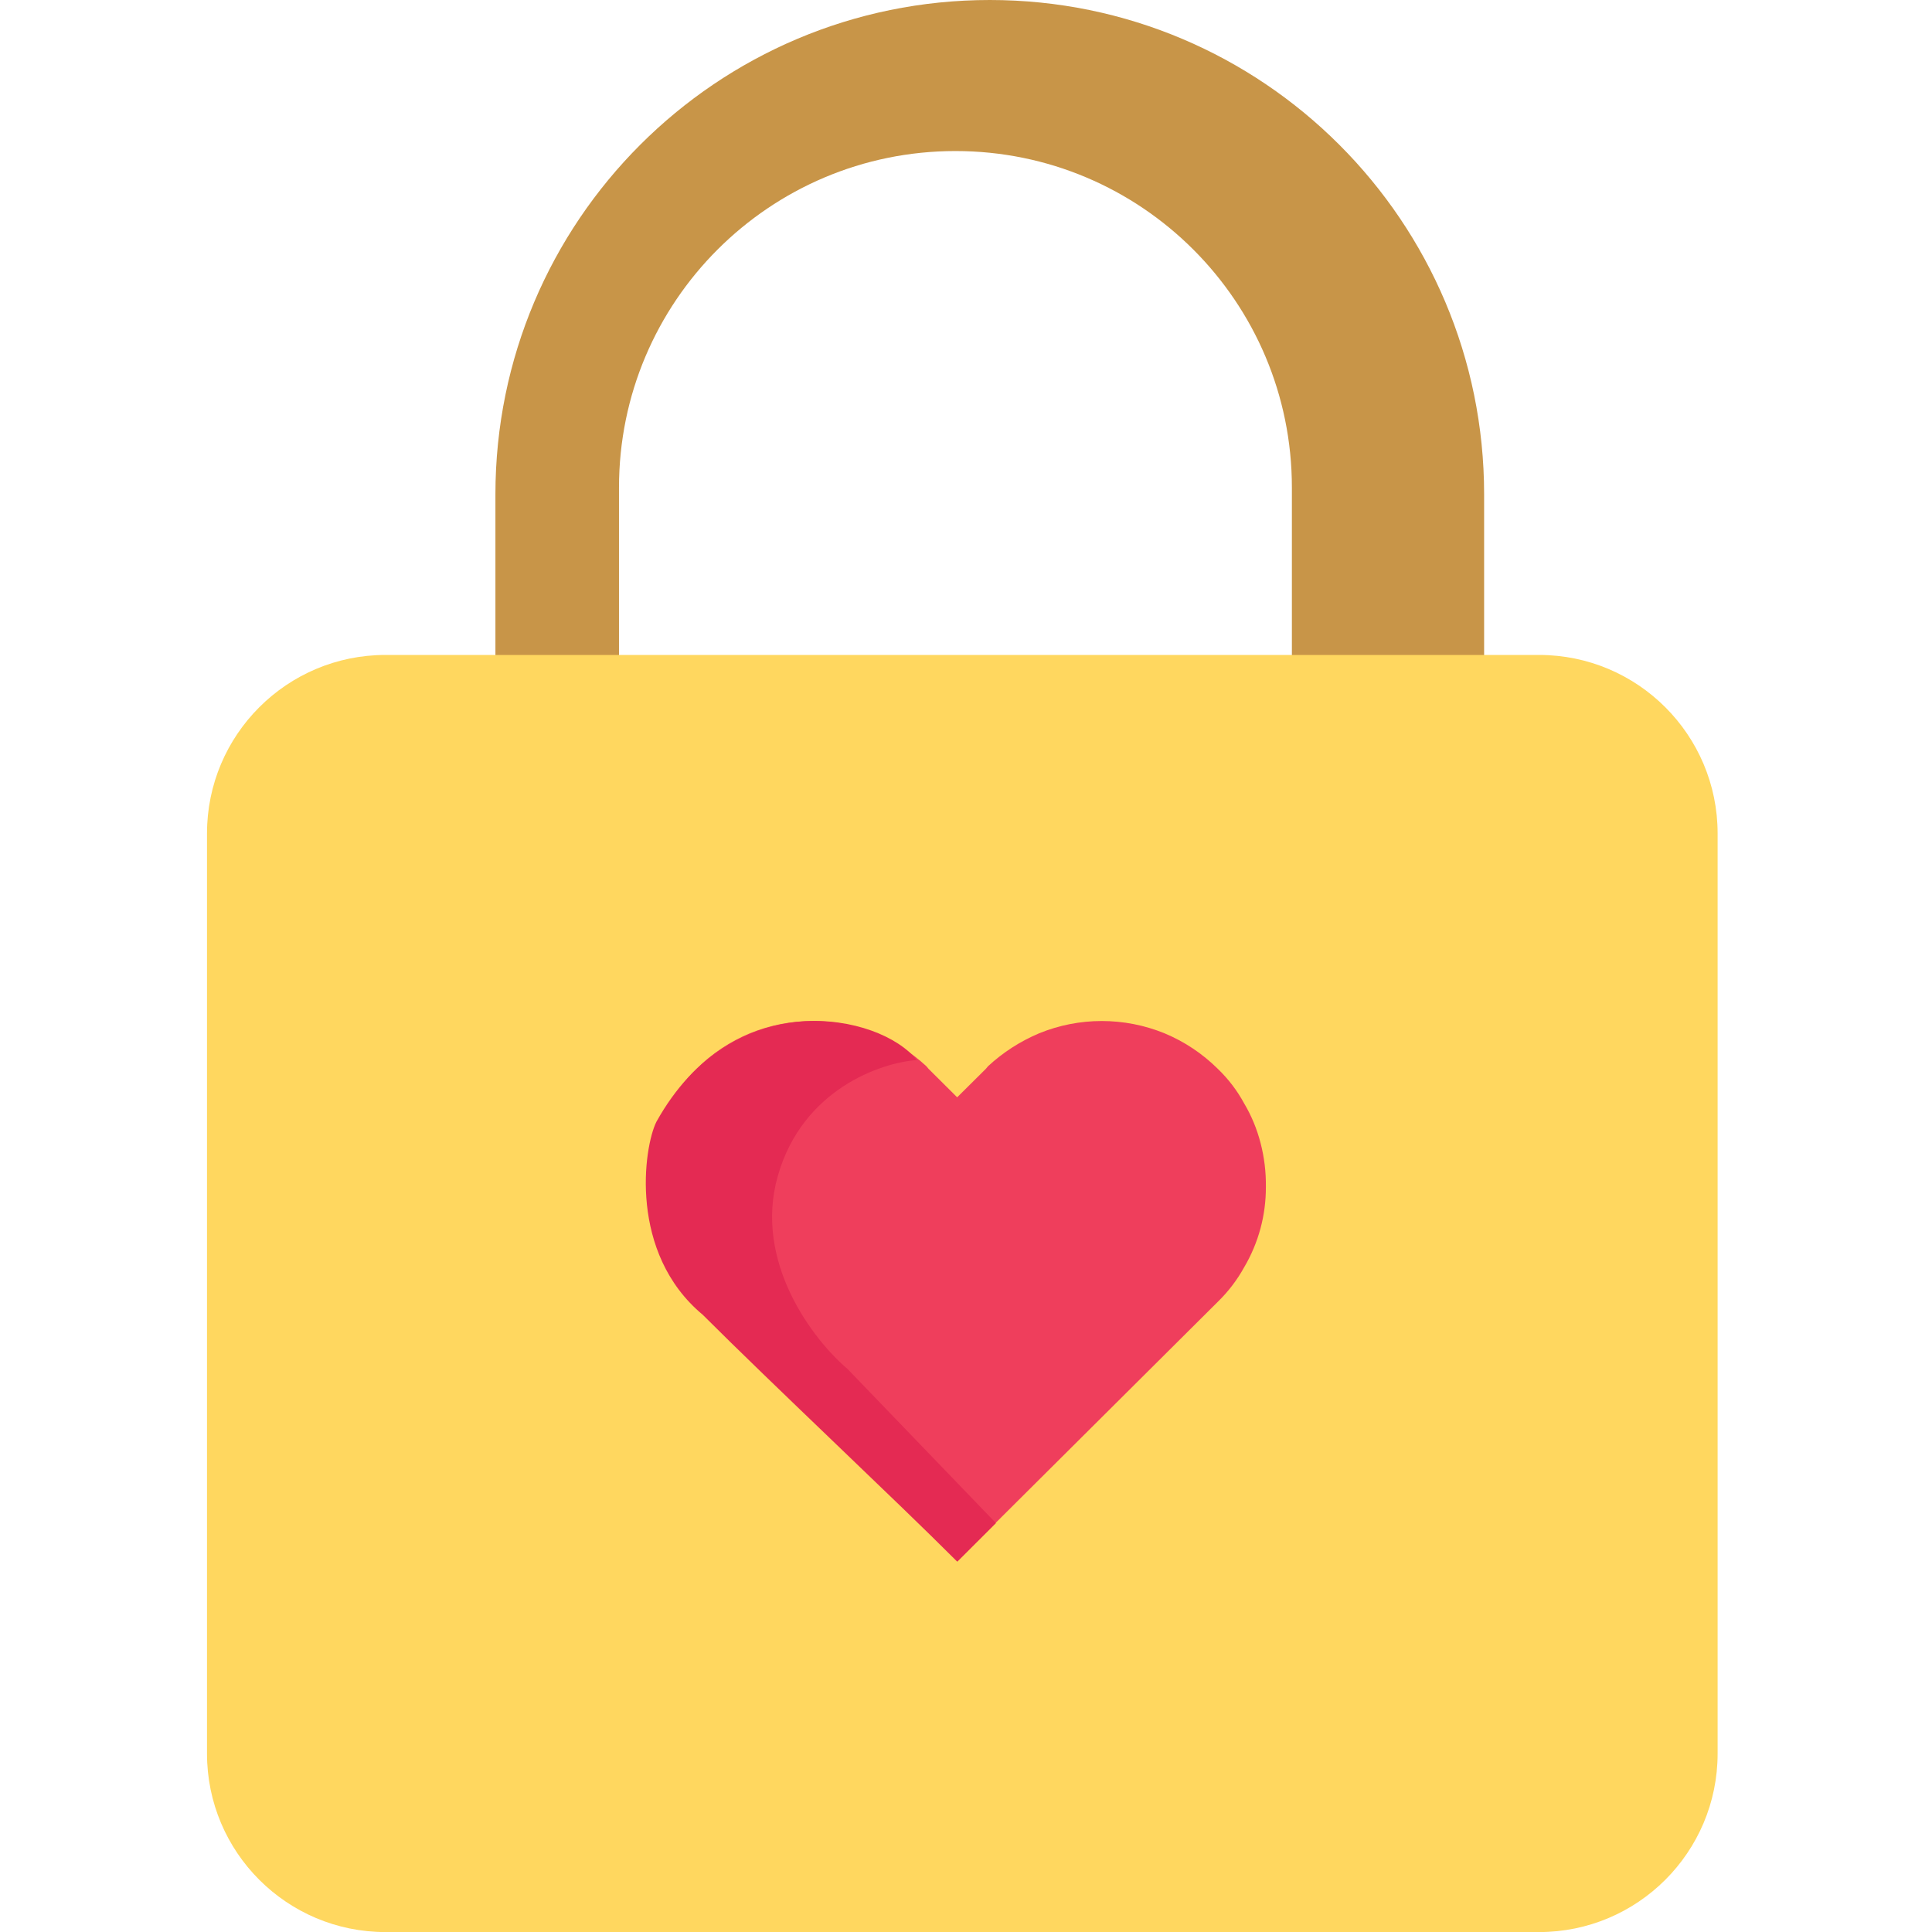
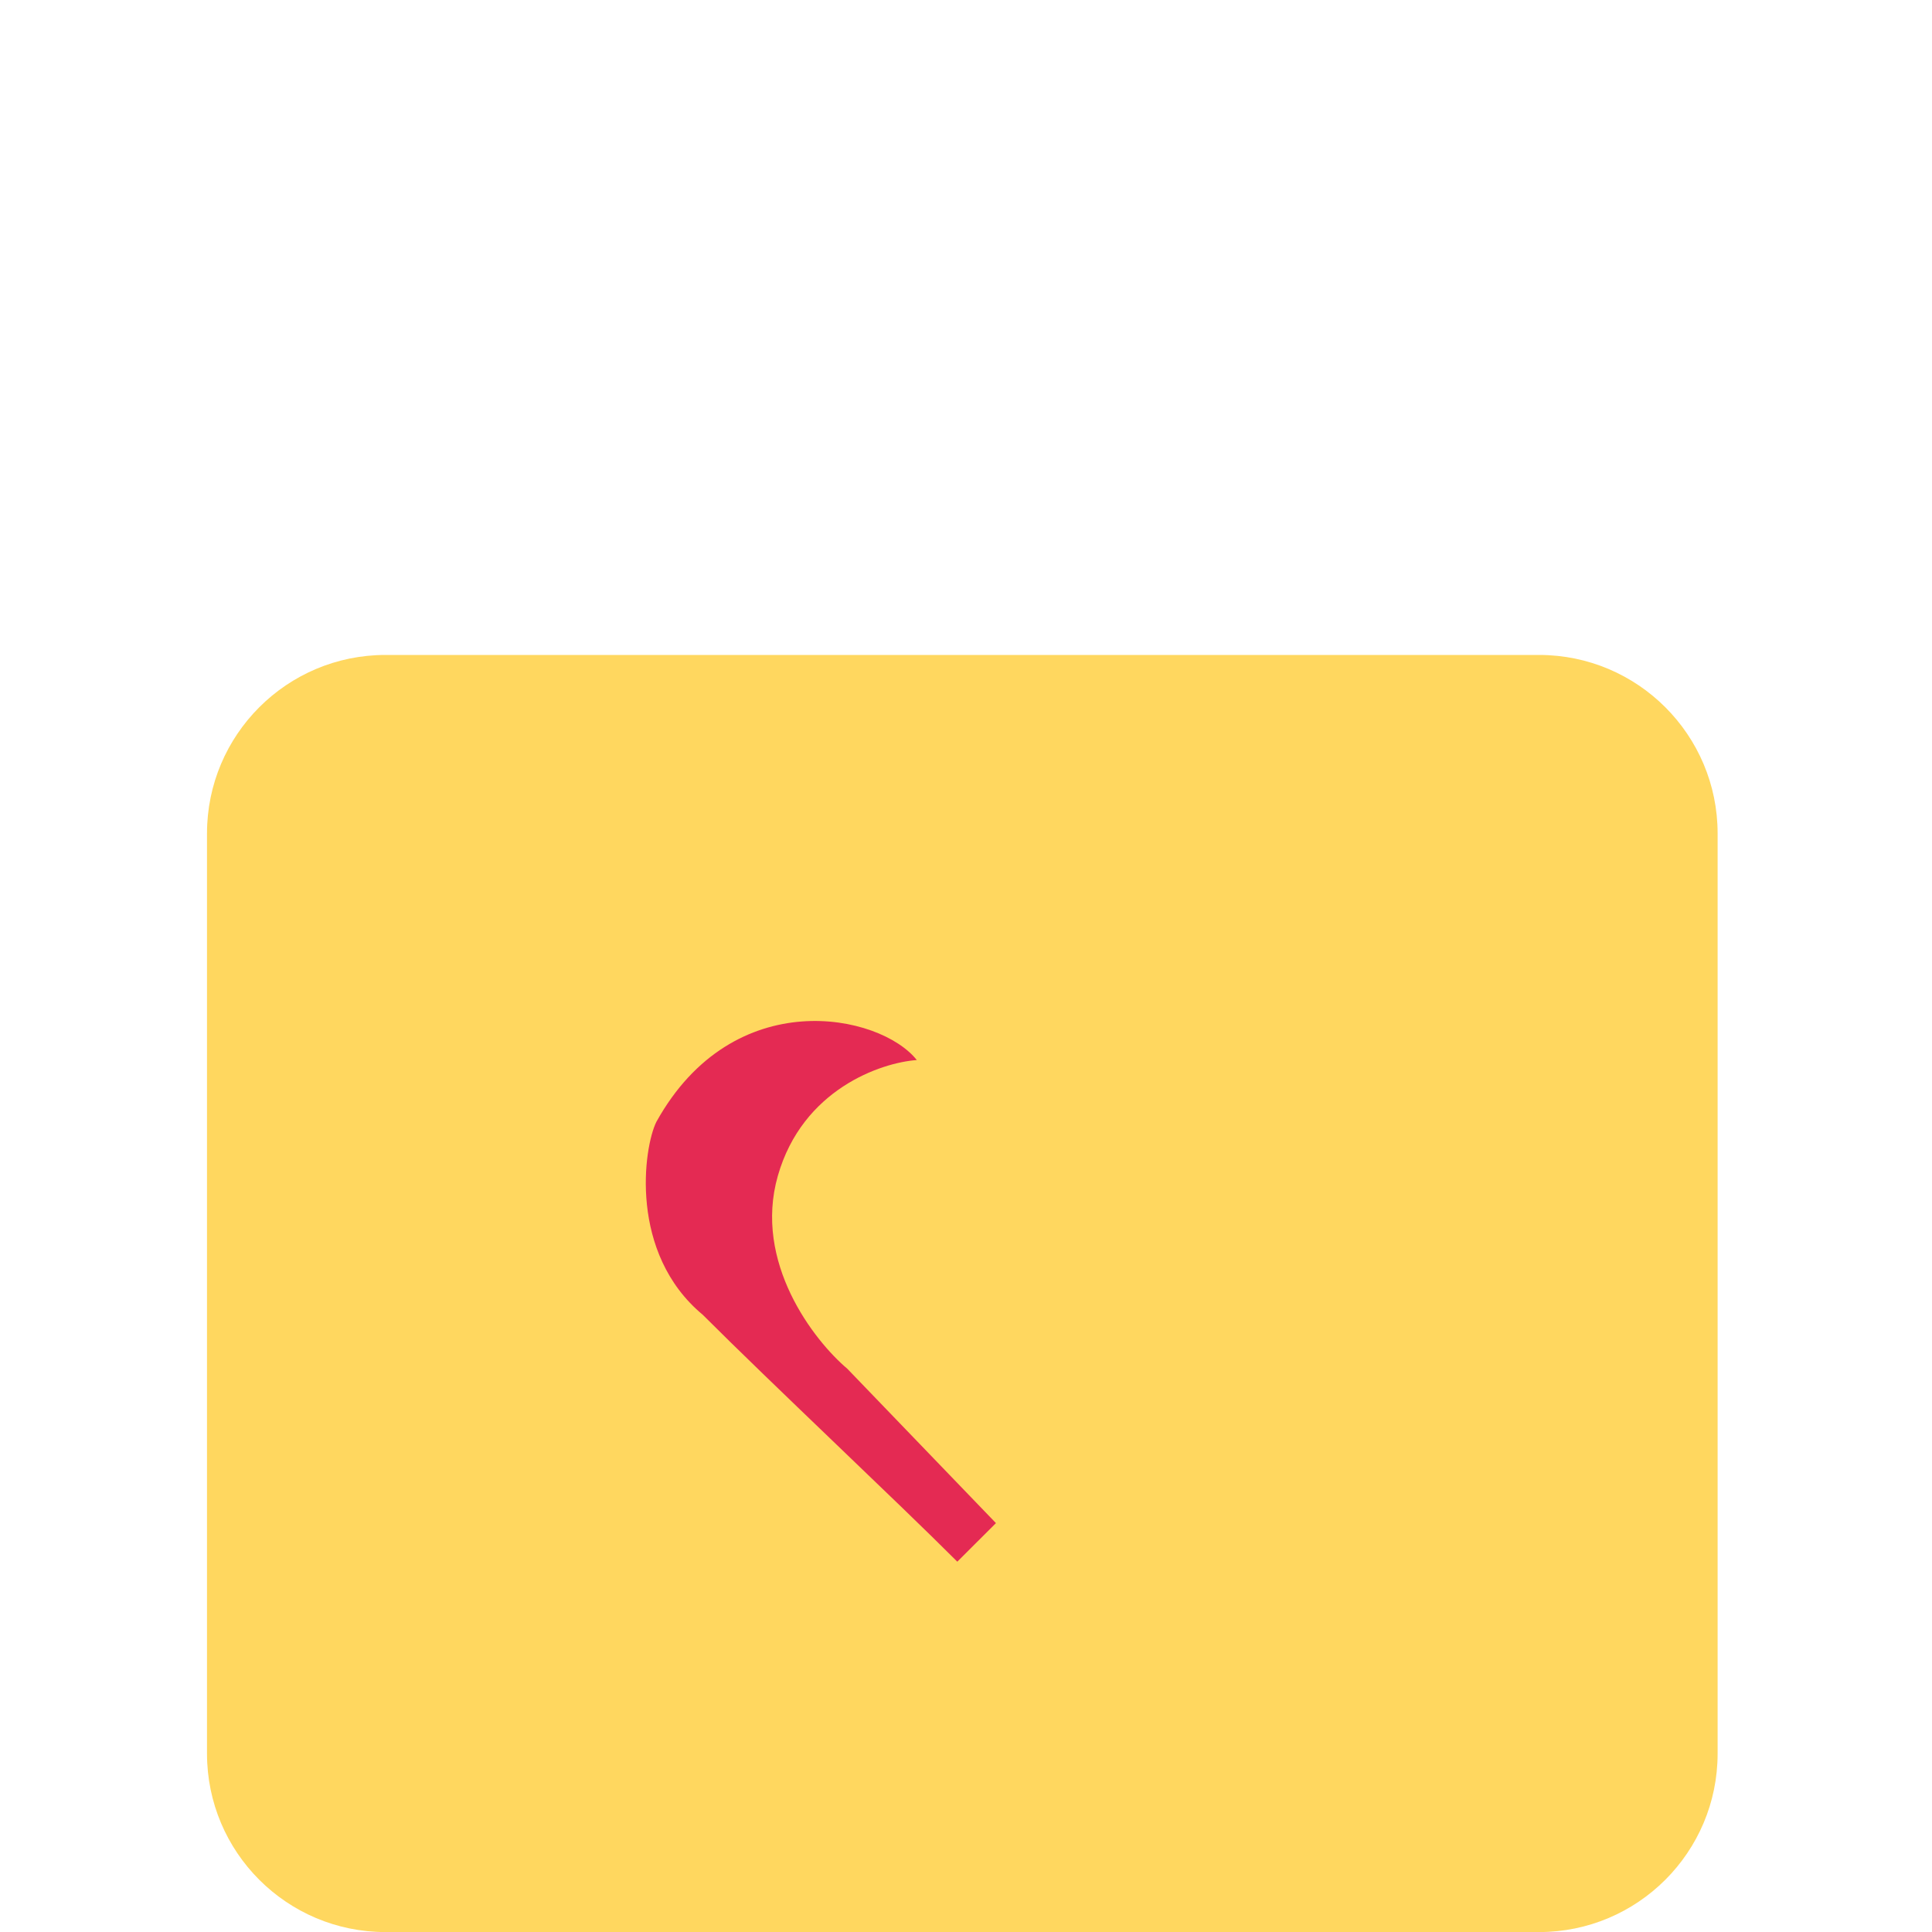
<svg xmlns="http://www.w3.org/2000/svg" width="28" height="28" viewBox="0 0 28 28" fill="none">
-   <path fill-rule="evenodd" clip-rule="evenodd" d="M14.345 0C10.387 0 7.18 3.208 7.18 7.165V10.349H8.971V7.065C8.971 4.372 11.154 2.189 13.847 2.189C16.54 2.189 18.723 4.372 18.723 7.065V10.349H21.509V7.165C21.509 3.208 18.302 0 14.345 0Z" fill="#C89548" />
  <path d="M22.305 9.492H5.587C4.158 9.492 3 10.651 3 12.079V25.414C3 26.843 4.158 28.001 5.587 28.001H22.305C23.734 28.001 24.893 26.843 24.893 25.414V12.079C24.893 10.651 23.734 9.492 22.305 9.492Z" fill="#FFD75F" />
-   <path d="M18.269 16.565C18.217 16.364 18.138 16.171 18.032 15.993C17.931 15.806 17.802 15.637 17.649 15.49C17.427 15.27 17.165 15.095 16.876 14.975C16.294 14.738 15.642 14.738 15.061 14.975C14.788 15.09 14.537 15.251 14.32 15.452L14.288 15.49L13.872 15.903L13.457 15.49L13.425 15.452C13.207 15.251 12.957 15.09 12.684 14.975C12.102 14.738 11.45 14.738 10.869 14.975C10.58 15.095 10.317 15.27 10.095 15.49C9.792 15.784 9.577 16.156 9.475 16.565C9.421 16.773 9.395 16.986 9.399 17.201C9.399 17.403 9.424 17.604 9.475 17.799C9.529 17.996 9.606 18.186 9.705 18.365C9.813 18.549 9.944 18.718 10.095 18.867L13.872 22.626L17.649 18.867C17.8 18.72 17.93 18.55 18.032 18.365C18.24 18.012 18.348 17.61 18.346 17.201C18.349 16.986 18.323 16.773 18.269 16.565Z" fill="#EF3E5C" />
  <path d="M12.28 19.837L14.434 22.074L13.874 22.633C12.98 21.739 11.191 20.061 10.184 19.054C9.11 18.16 9.327 16.631 9.513 16.258C10.631 14.245 12.756 14.692 13.287 15.363C12.765 15.401 11.631 15.788 11.273 17.041C10.915 18.294 11.795 19.427 12.28 19.837Z" fill="#E42A53" />
</svg>